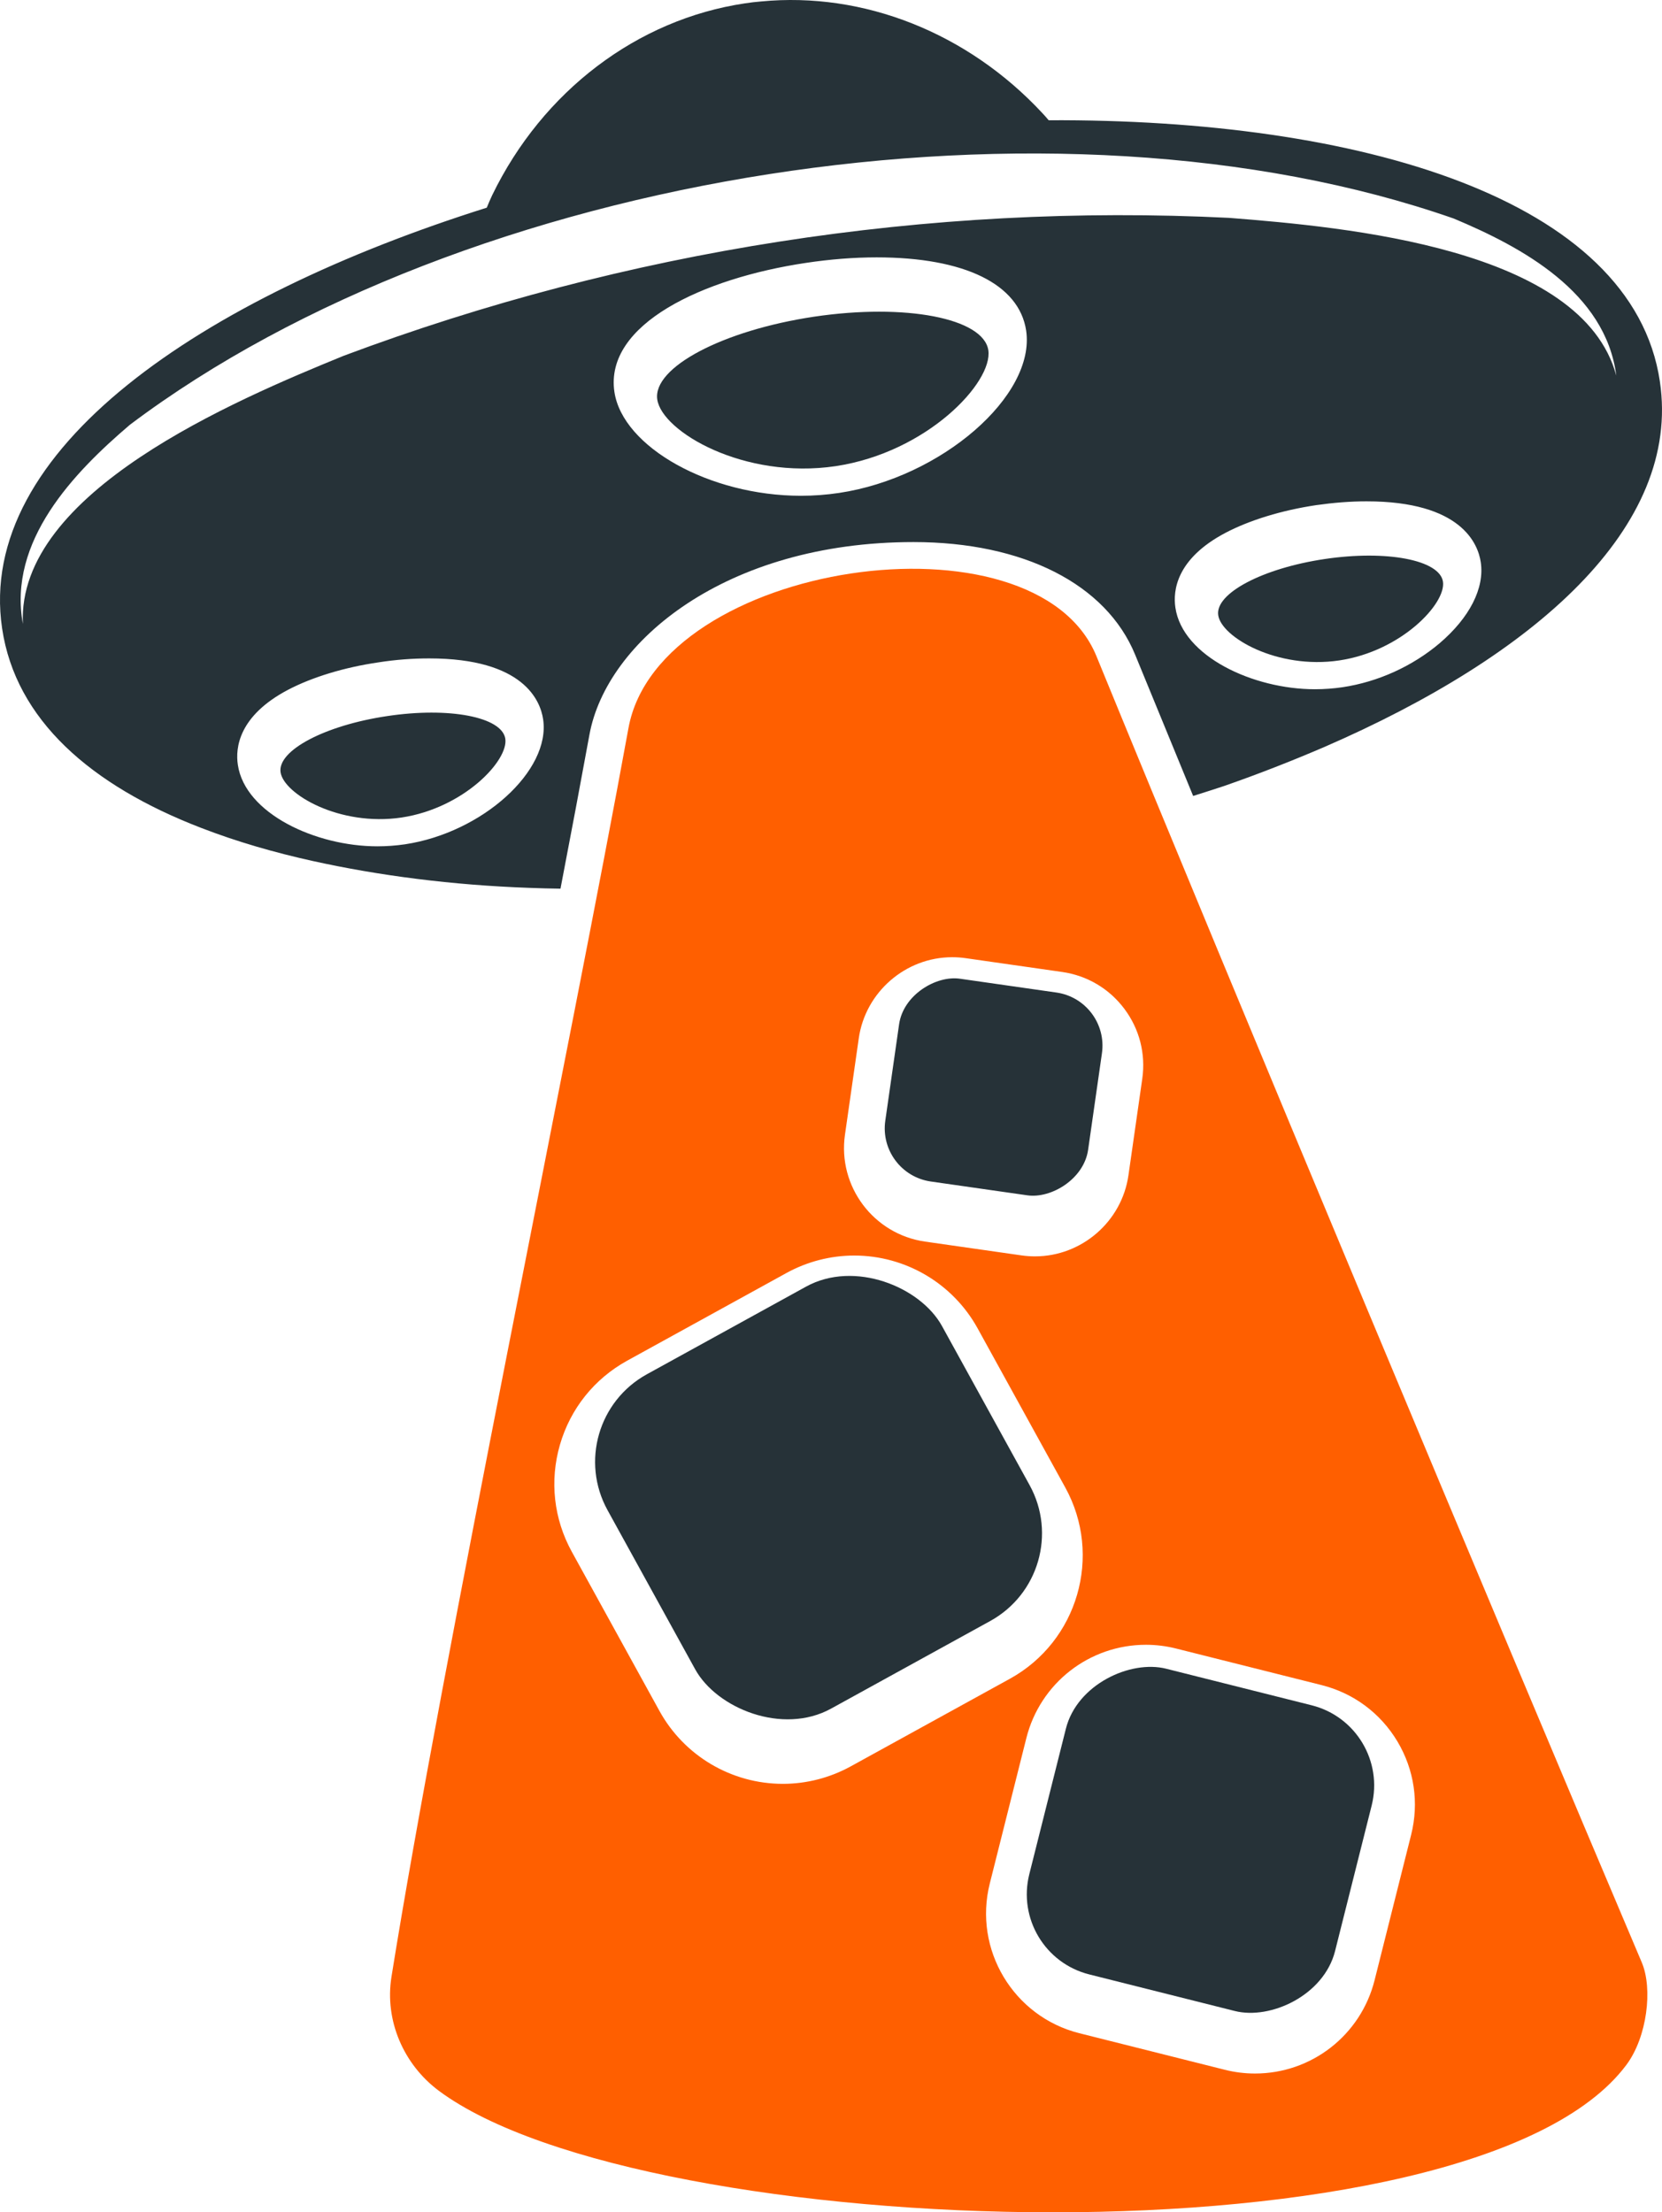
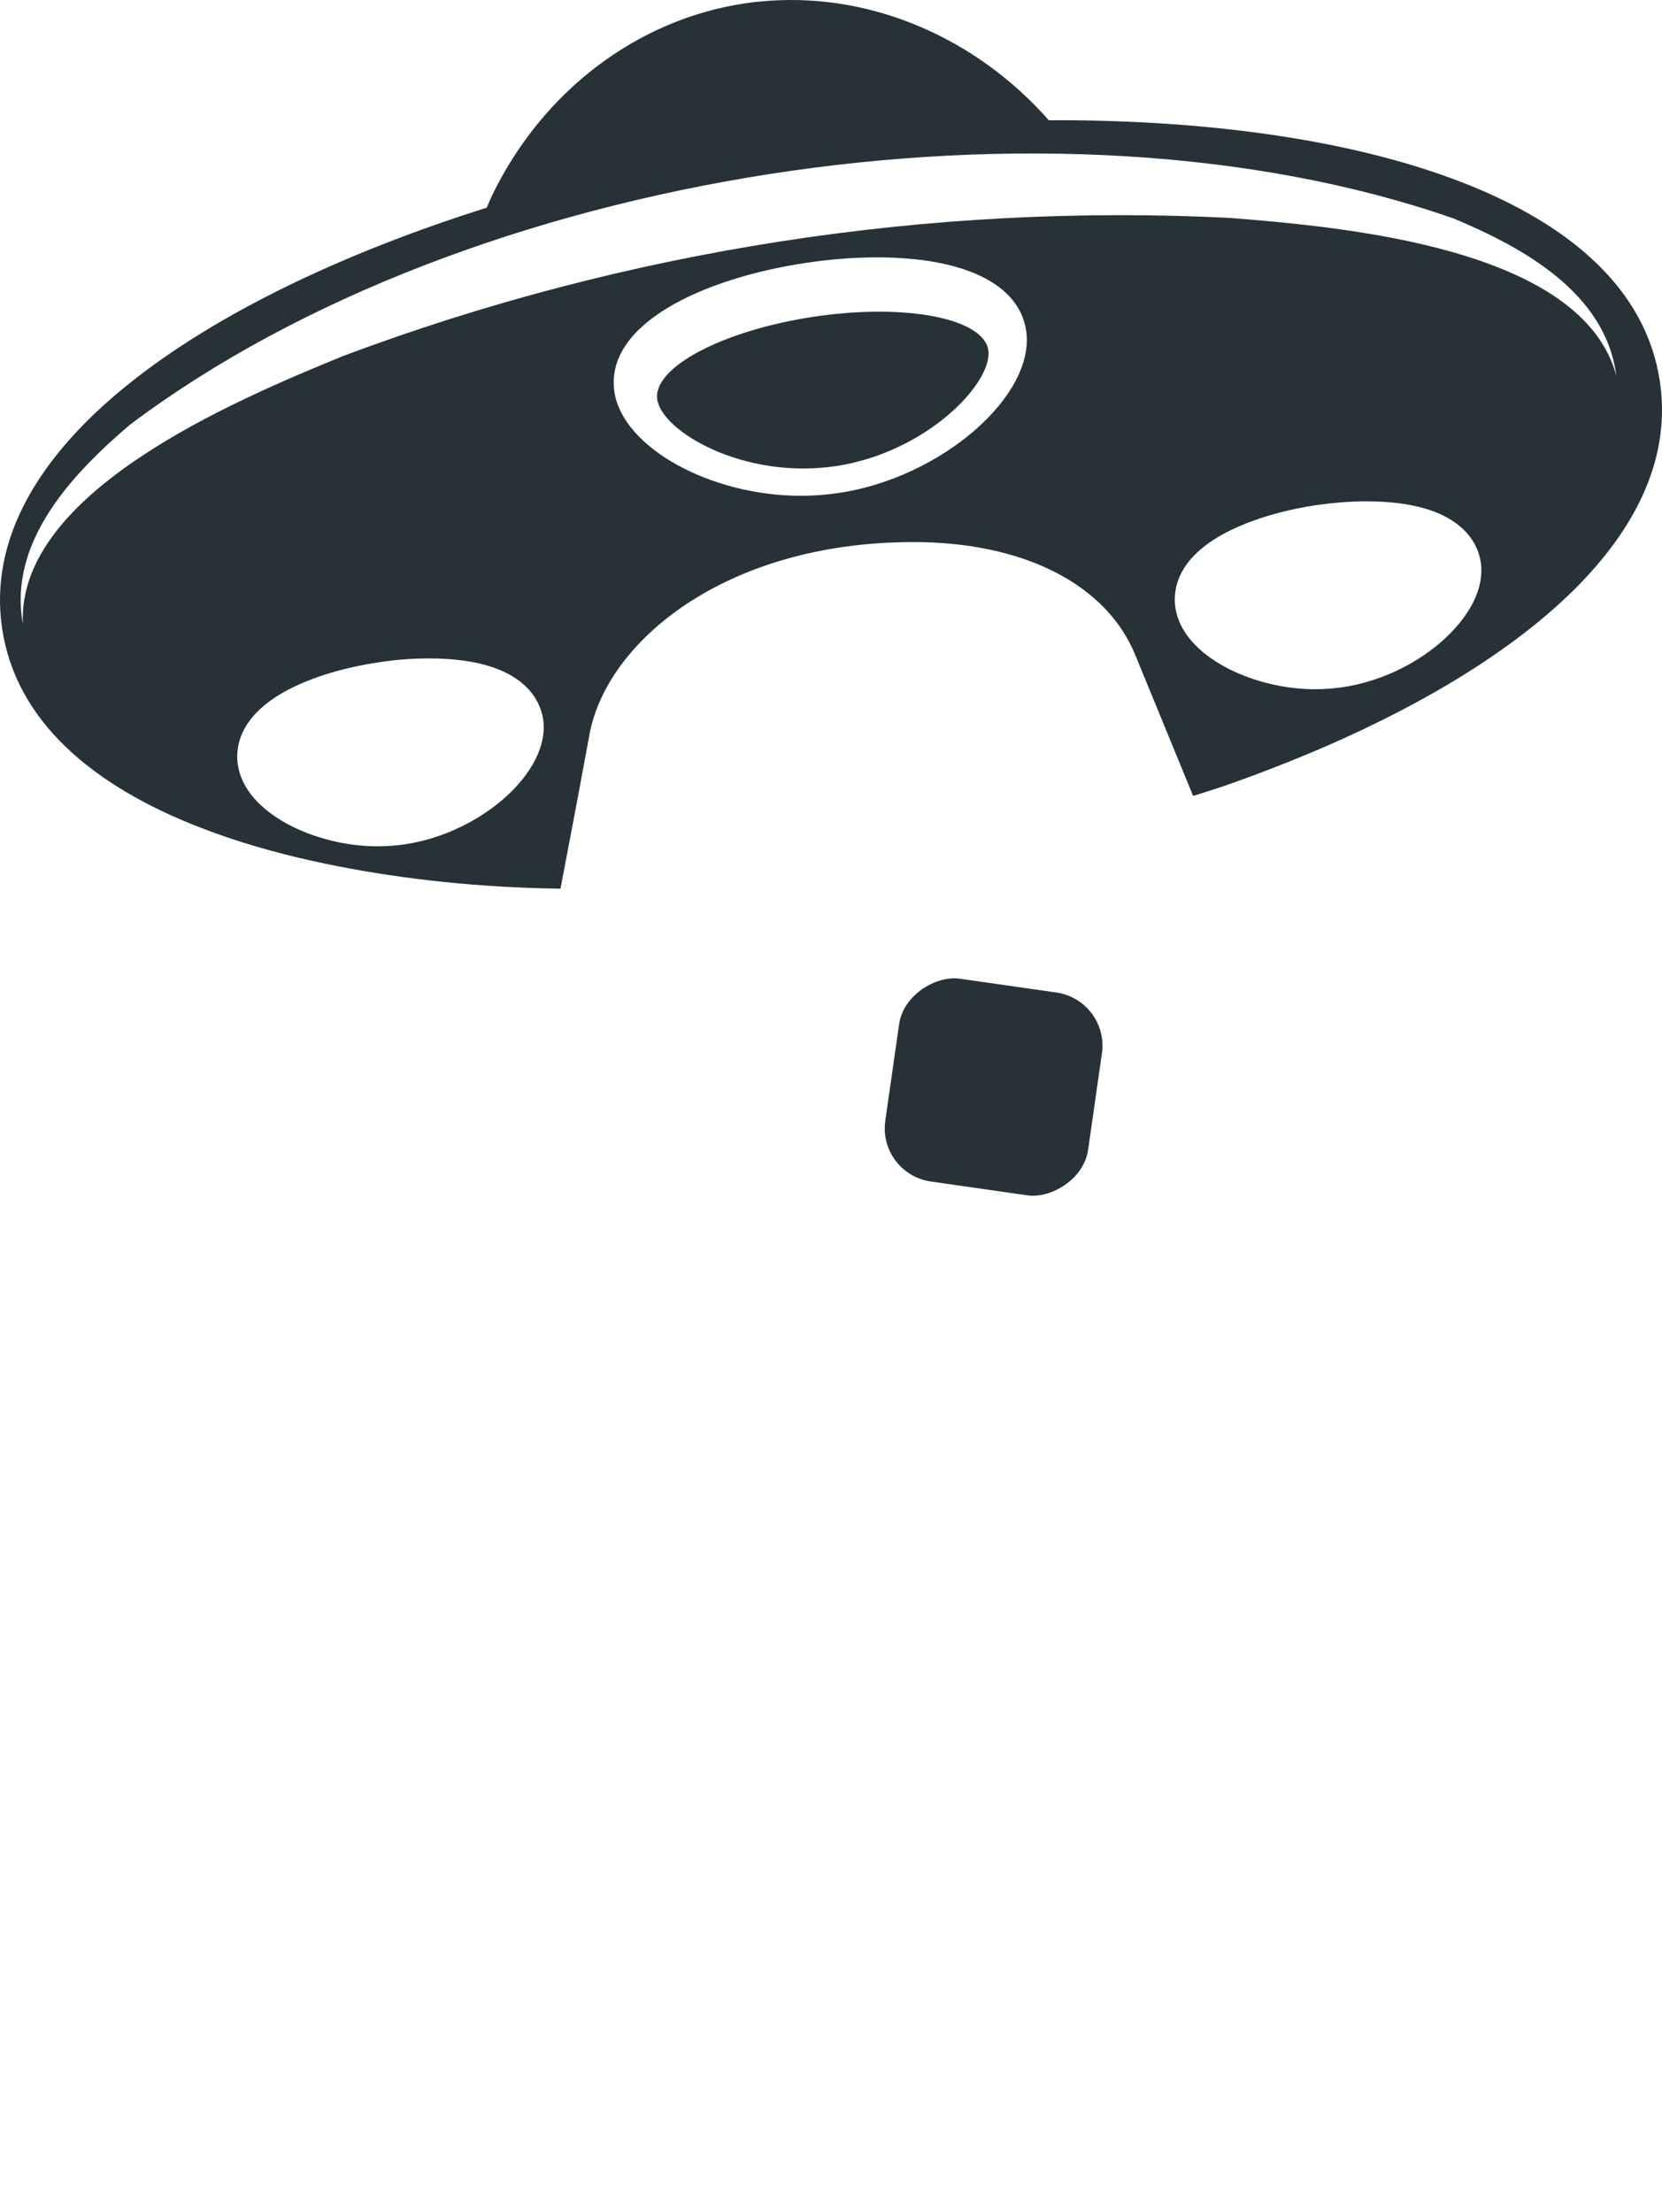
<svg xmlns="http://www.w3.org/2000/svg" id="Layer_2" viewBox="0 0 122.392 162.952">
  <g id="Components">
    <g id="_94093a2a-6c3e-4229-baab-e0f4fb52d1d9_1">
-       <path d="m120.904,144.549c-10.507-24.76-30.288-72.095-40.161-96.219-4.521-11.046-32.231-6.954-34.462,5.3-4.191,23.027-13.754,68.868-17.453,91.978-.514,3.209.889,6.461,3.498,8.399,15.169,11.267,76.132,13.225,87.442-1.913,1.534-2.054,1.954-5.617,1.136-7.544Zm-58.68-60.966l1.018-7.108c.487-3.403,3.445-5.97,6.88-5.97.33,0,.663.023.99.07l7.107,1.017c1.839.264,3.466,1.227,4.58,2.714,1.114,1.486,1.583,3.317,1.319,5.156l-1.018,7.107c-.485,3.403-3.443,5.97-6.879,5.97-.33,0-.663-.023-.99-.07l-7.107-1.017c-3.796-.543-6.442-4.073-5.9-7.869Zm-4.57,47.809c-3.783,0-7.267-2.058-9.09-5.369l-6.452-11.72c-1.336-2.426-1.647-5.228-.877-7.887.771-2.661,2.532-4.861,4.958-6.197l11.72-6.453c1.53-.842,3.257-1.287,4.995-1.287,3.783,0,7.266,2.058,9.089,5.369l6.453,11.719c2.758,5.009.927,11.327-4.081,14.085l-11.72,6.453c-1.53.842-3.257,1.287-4.995,1.287Zm46.265,3.751l-2.693,10.715c-1.017,4.045-4.639,6.871-8.807,6.871-.745,0-1.492-.093-2.22-.276l-10.714-2.693c-4.858-1.222-7.817-6.167-6.596-11.025l2.694-10.715c1.017-4.045,4.638-6.871,8.806-6.871.745,0,1.492.093,2.22.276l10.714,2.693c2.353.591,4.336,2.064,5.582,4.146,1.245,2.083,1.605,4.525,1.014,6.879Z" style="fill:#ff5f00;" />
      <path d="m122.236,28.097c-2.01-13.5-22.23-19.35-45.01-19.24-.15-.18-.3-.35-.46-.52C71.256,2.407,63.586-.623,56.046.107c-.4.03-.79.08-1.19.14-7.93,1.18-14.89,6.46-18.61,14.13-.15.31-.27.61-.4.92C14.845,21.917-1.794,33.147.155,46.287c1,6.73,6.53,11.56,14.65,14.69,2.66,1.03,5.42,1.82,8.22,2.44,4.88,1.08,10.29,1.78,15.95,1.98.769.03,1.54.05,2.3.06.8-4.16,1.52-7.99,2.13-11.33,1.25-6.88,10.04-14.2,23.87-14.2,8.09,0,14.19,3.1,16.32,8.3,1.29,3.14,2.73,6.64,4.27,10.4.76-.24,1.52-.48,2.27-.73,2.5-.87,4.98-1.84,7.4-2.88,15.47-6.72,26.3-16.18,24.7-26.92ZM29.836,62.187c-.68.1-1.37.15-2.05.15-4.53,0-9.74-2.41-10.27-6-.19-1.24.05-3.6,3.68-5.52,1.77-.93,4.14-1.66,6.68-2.03,1.27-.2,2.53-.29,3.73-.29,6.97,0,8.19,3.13,8.39,4.48.57,3.79-4.47,8.35-10.16,9.21Zm31.96-25.88c-.93.14-1.87.21-2.81.21h-.01c-6.71,0-13.12-3.58-13.73-7.65-.74-5,6.54-8.37,14.08-9.5,1.79-.27,3.55-.41,5.231-.41,6.47,0,10.49,1.97,11.01,5.39.71,4.8-6.24,10.83-13.77,11.96Zm44.21,11.08c-2,1.69-4.53,2.84-7.13,3.23-.67.1-1.36.15-2.05.15-4.54,0-9.75-2.42-10.27-6.02-.18-1.22.05-3.58,3.689-5.5,1.77-.93,4.14-1.66,6.68-2.04,1.27-.18,2.51-.28,3.71-.28,6.98,0,8.21,3.13,8.41,4.48.29,1.91-.82,4.09-3.04,5.98Zm-15.49-31.34c-22.13-1.1-44.46,2.38-65.21,10.16C17.306,29.477,1.226,36.257,1.686,45.957c-1.12-6.1,3.74-11.14,7.88-14.67C34.416,12.577,77.695,5.837,107.056,16.097c5.01,2.1,11.18,5.42,11.97,11.57-2.52-9.38-19.89-10.94-28.51-11.62Z" style="fill:#263238;" />
-       <rect x="46.222" y="96.252" width="28.116" height="28.116" rx="7.369" ry="7.369" transform="translate(-45.731 42.755) rotate(-28.838)" style="fill:#263238;" />
-       <rect x="76.796" y="123.909" width="23.218" height="23.218" rx="6.085" ry="6.085" transform="translate(-64.578 188.213) rotate(-75.888)" style="fill:#263238;" />
      <rect x="65.627" y="72.522" width="15.09" height="15.089" rx="3.955" ry="3.955" transform="translate(-16.455 141.156) rotate(-81.855)" style="fill:#263238;" />
-       <path d="m28.502,52.746c-4.57.68-8.08,2.53-7.84,4.14.24,1.6,4.34,4.01,8.91,3.33,4.57-.69,7.88-4.19,7.64-5.8-.24-1.61-4.14-2.36-8.71-1.67Z" style="fill:#263238;" />
      <path d="m59.952,23.326c-6.73,1.01-11.9,3.74-11.55,6.1.35,2.37,6.39,5.91,13.13,4.91,6.73-1.01,11.6-6.17,11.25-8.54-.36-2.36-6.1-3.47-12.83-2.47Z" style="fill:#263238;" />
-       <path d="m97.552,41.176c-4.57.68-8.08,2.53-7.84,4.14.23,1.61,4.34,4.01,8.91,3.33,4.57-.68,7.88-4.19,7.64-5.8-.24-1.6-4.14-2.35-8.71-1.67Z" style="fill:#263238;" />
    </g>
  </g>
</svg>